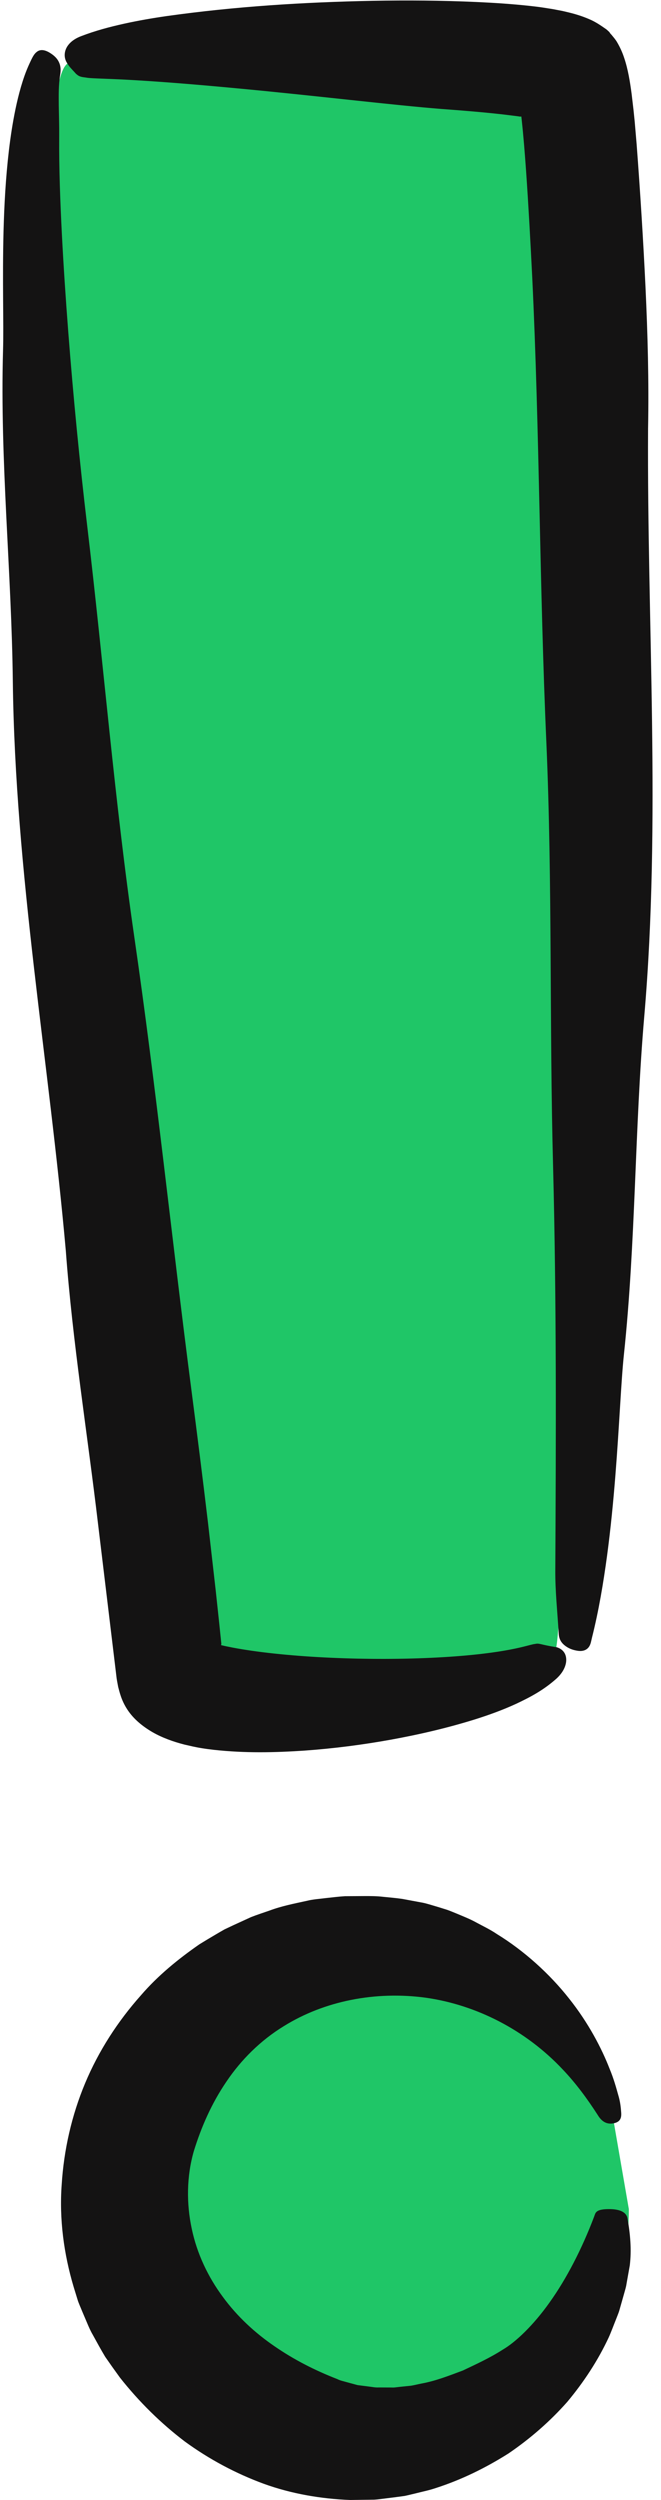
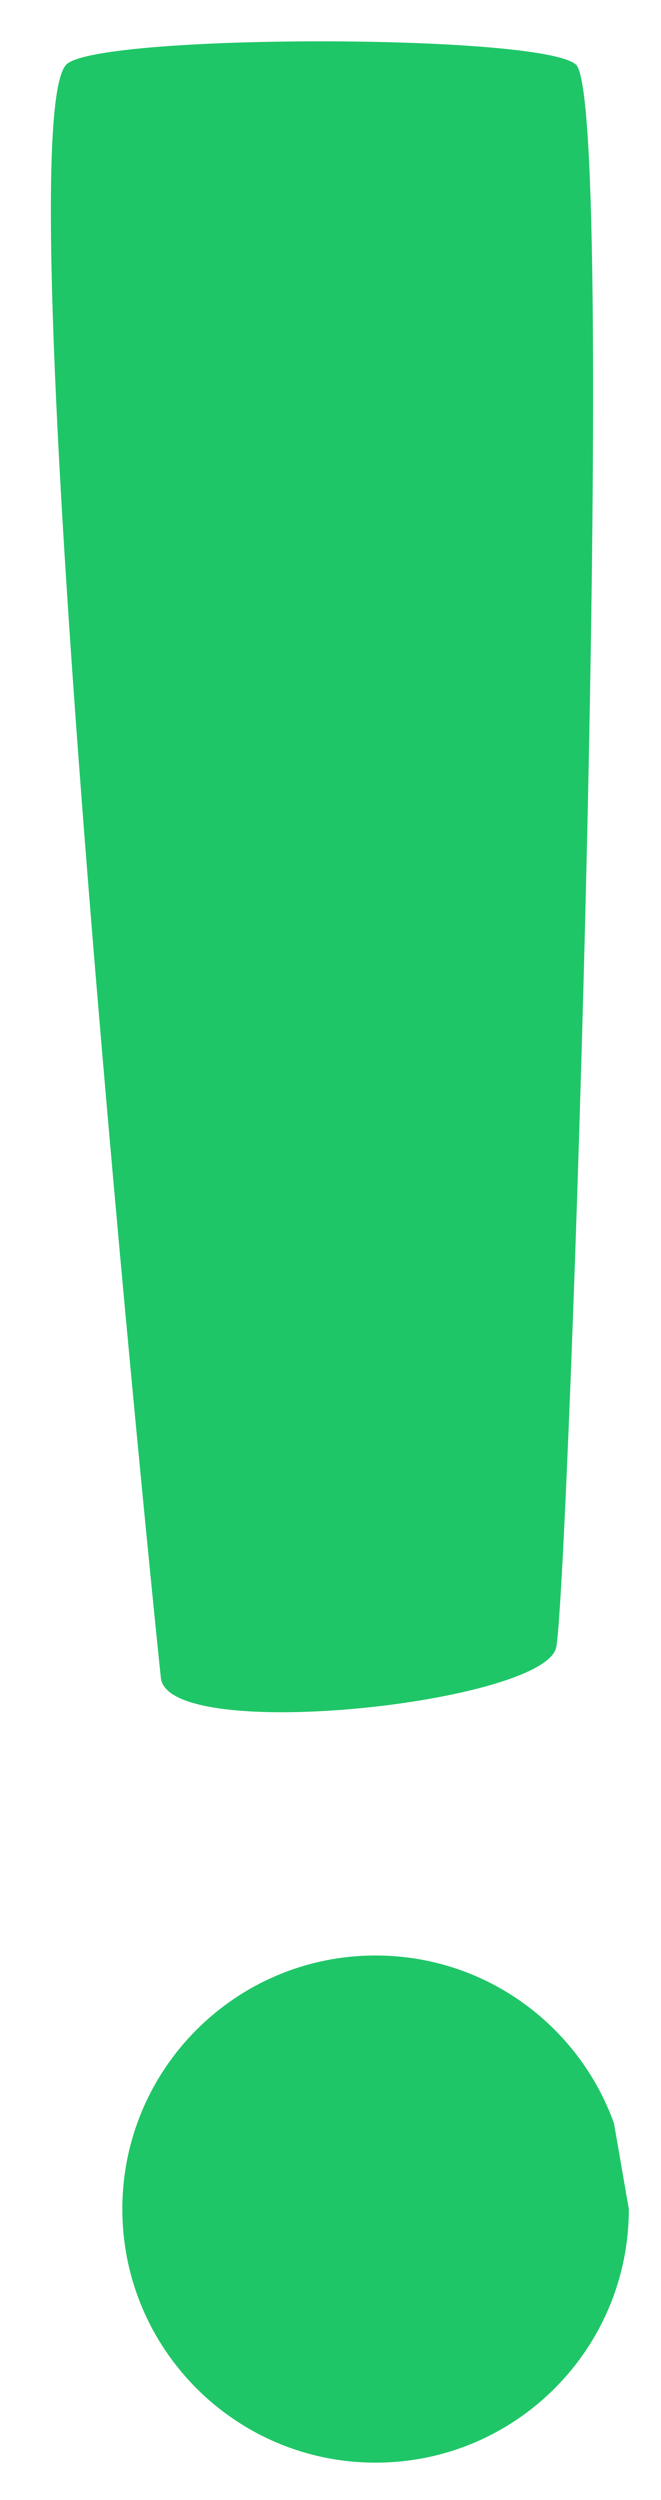
<svg xmlns="http://www.w3.org/2000/svg" fill="#000000" height="500.1" preserveAspectRatio="xMidYMid meet" version="1" viewBox="-0.5 -0.1 132.4 500.1" width="132.4" zoomAndPan="magnify">
  <g id="Layer_2">
    <g>
      <g id="change1_1">
        <path d="M125.458,441.805c0,28.016-22.711,50.727-50.727,50.727 c-28.016,0-50.727-22.711-50.727-50.727s22.711-50.727,50.727-50.727 c21.996,0,40.723,14.001,47.754,33.577L125.458,441.805z M110.935,329.35 c2.511-13.751,12.558-308.804,3.919-316.534 c-6.887-6.162-94.282-6.177-101.886-0.171 C0.228,22.709,28.525,305.258,31.719,335.543 C33.126,348.891,108.882,340.595,110.935,329.35z" fill="#1fc667" />
      </g>
      <g id="change2_1">
-         <path d="M125.185,443.681c0.556,3.057,0.845,6.255,0.463,9.397l-0.654,3.678 c-0.086,0.624-0.277,1.216-0.444,1.819l-0.512,1.808l-0.518,1.816 c-0.193,0.599-0.447,1.173-0.669,1.763c-0.473,1.167-0.902,2.365-1.423,3.519 c-2.149,4.599-4.972,8.908-8.297,12.887c-3.433,3.878-7.392,7.339-11.784,10.327 c-4.476,2.824-9.318,5.228-14.513,6.901c-1.361,0.47-2.772,0.741-4.174,1.103 c-0.704,0.166-1.409,0.343-2.119,0.492l-2.149,0.287l-2.163,0.269 c-0.723,0.076-1.448,0.205-2.175,0.192L69.67,500 c-5.844-0.228-11.755-1.219-17.365-3.252 c-5.589-2.056-10.917-4.897-15.796-8.454 c-4.803-3.649-9.153-7.936-12.976-12.766c-0.995-1.364-1.979-2.749-2.95-4.15 c-0.876-1.454-1.69-2.954-2.516-4.454c-0.434-0.741-0.778-1.523-1.109-2.313 l-1.007-2.369c-0.313-0.799-0.7-1.576-0.941-2.4l-0.759-2.467 c-1.967-6.596-2.901-13.569-2.393-20.485c0.435-6.918,1.994-13.819,4.693-20.268 c2.701-6.451,6.551-12.395,11.199-17.605c3.39-3.93,7.446-7.233,11.703-10.185 c1.104-0.682,2.22-1.347,3.339-2.004c0.561-0.326,1.117-0.66,1.684-0.973 l1.761-0.832l3.538-1.62c1.206-0.473,2.443-0.873,3.667-1.297 c2.428-0.916,4.982-1.406,7.501-1.96c1.253-0.317,2.55-0.384,3.825-0.553 c1.28-0.134,2.556-0.302,3.834-0.378l3.839-0.025 c1.277-0.004,2.55-0.005,3.819,0.15c1.269,0.13,2.534,0.232,3.79,0.413 l3.745,0.696c1.06,0.17,2.185,0.567,3.394,0.909 c0.6,0.187,1.219,0.38,1.858,0.579c0.631,0.219,1.267,0.494,1.92,0.755 c1.298,0.55,2.666,1.074,4.001,1.817c1.341,0.722,2.746,1.388,4.074,2.287 c5.437,3.332,10.557,7.962,14.424,12.866c3.908,4.893,6.561,10.017,8.136,14.069 c0.839,2.006,1.325,3.8,1.706,5.161c0.415,1.345,0.503,2.361,0.554,2.826 c0.06,1.018,0.473,2.558-1.456,2.93c-1.755,0.344-2.671-0.817-3.222-1.726 c-2.087-3.239-4.341-6.278-6.908-8.982c-7.513-8.012-17.449-12.994-27.485-14.416 c-10.068-1.367-20.313,0.634-28.443,5.691c-4.66,2.846-8.56,6.737-11.496,11.096 c-2.968,4.353-5.039,9.084-6.528,13.911c-1.459,5.057-1.496,10.487-0.411,15.534 c1.06,5.045,3.293,9.656,6.207,13.591c2.897,3.959,6.481,7.248,10.375,9.906 c3.893,2.681,8.049,4.805,12.566,6.56c0.637,0.33,1.329,0.444,2.005,0.647 l2.055,0.558l2.121,0.271c0.71,0.071,1.424,0.243,2.14,0.197l2.155,0.009 c0.359-0.009,0.726,0.035,1.08-0.013l1.067-0.124l2.146-0.219 c0.708-0.116,1.402-0.302,2.109-0.437c2.845-0.516,5.536-1.583,8.294-2.613 c2.641-1.256,5.385-2.504,7.979-4.169c2.526-1.466,6.108-4.824,9.412-9.496 c3.328-4.663,6.416-10.595,8.877-17.094c0.281-0.704,0.209-1.483,2.786-1.519 C124.071,441.76,125.031,442.673,125.185,443.681z M19.134,304.715l3.728,30.92 c0.084,0.58,0.206,1.141,0.307,1.712c0.141,0.545,0.281,1.096,0.454,1.615 c0.326,1.034,0.787,2.017,1.411,2.96c1.249,1.89,3.035,3.324,4.967,4.457 c1.953,1.125,4.137,1.91,6.379,2.494c1.156,0.261,2.209,0.527,3.457,0.724 c0.857,0.139,1.645,0.245,2.45,0.336c6.368,0.7,12.271,0.549,18.15,0.164 c5.859-0.419,11.622-1.157,17.337-2.187c5.714-1.037,11.375-2.349,16.995-4.104 c2.739-0.869,5.46-1.849,8.163-3.097c2.702-1.277,5.38-2.653,8.055-5.041 c0.733-0.676,1.604-1.724,1.866-3.059c0.132-0.645,0.072-1.376-0.223-1.939 c-0.309-0.595-0.859-1.016-1.587-1.248c-3.411-0.525-3.458-0.88-4.404-0.659 c-0.387,0.025-1.181,0.276-2.617,0.622c-1.429,0.341-3.451,0.746-5.928,1.083 c-4.946,0.697-11.641,1.158-18.756,1.255 c-7.114,0.105-14.677-0.138-21.336-0.705c-3.324-0.283-6.428-0.638-9.079-1.052 c-1.327-0.203-2.547-0.417-3.606-0.638c-0.545-0.102-1.021-0.22-1.485-0.321 c-0.17-0.038-0.06-0.031-0.06-0.031c0.028,0.004,0.034,0.001,0.027-0.005 l-0.006-0.022c-0.025-0.088,0.025-0.136,0.042-0.141l0.005-0.002l0.003-0 c0,0,0,0.011-0.002-0.01l-0.021-0.211l-0.043-0.421l-0.348-3.371l-0.722-6.746 l-1.541-13.493c-1.066-8.994-2.205-17.984-3.374-26.972 c-3.907-30.045-7.013-60.164-11.382-90.178 c-3.965-27.307-6.162-54.789-9.427-82.17c-1.541-12.973-2.805-25.972-3.814-38.981 c-0.501-6.505-0.939-13.012-1.276-19.52 c-0.328-6.507-0.585-13.018-0.537-19.508c0.02-2.061-0.048-4.124-0.085-6.195 c-0.016-2.069-0.061-4.147,0.293-6.235c0.107-0.68,0.134-1.422-0.131-2.152 c-0.268-0.736-0.777-1.467-1.987-2.201c-1.096-0.658-1.917-0.653-2.522-0.207 c-0.31,0.233-0.543,0.492-0.794,0.918c-0.254,0.442-0.485,0.935-0.657,1.311 c-0.863,1.848-1.34,3.341-1.784,4.837c-0.429,1.482-0.771,2.916-1.073,4.342 c-0.59,2.839-1.014,5.634-1.338,8.392c-0.647,5.516-0.926,10.9-1.066,15.941 c-0.263,10.075,0.054,18.757-0.104,23.991 c-0.63,22.202,1.709,44.197,1.96,66.295 c0.47,38.243,7.242,75.935,10.617,113.87 C14.042,268.408,16.984,286.523,19.134,304.715z M129.309,85.641 c0.184-9.437-0.073-18.882-0.515-28.347c-0.453-9.476-1.049-18.929-1.777-28.584 l-0.386-4.509l-0.235-2.292l-0.378-3.217c-0.327-2.468-0.728-4.936-1.481-7.174 c-0.365-1.127-0.843-2.167-1.413-3.14c-0.278-0.494-0.64-0.917-1.008-1.359 c-0.163-0.235-0.417-0.405-0.538-0.686c-0.214-0.192-0.421-0.404-0.642-0.578 c-1.11-0.772-2.188-1.519-3.464-2.042c-1.254-0.543-2.595-0.968-3.98-1.306 c-0.691-0.173-1.385-0.337-2.095-0.462c-0.703-0.144-1.411-0.27-2.127-0.374 c-0.713-0.112-1.422-0.228-2.14-0.316l-1.456-0.17 c-3.653-0.397-7.175-0.621-10.686-0.784c-7.01-0.316-13.921-0.359-20.824-0.239 C60.361,0.333,46.645,1.184,32.879,3.117c-2.835,0.406-5.675,0.898-8.52,1.522 c-2.854,0.638-5.685,1.369-8.643,2.508c-0.809,0.308-1.814,0.833-2.519,1.731 c-0.691,0.859-1.122,2.292-0.263,3.64c0.449,0.746,0.944,1.221,1.305,1.615 c0.183,0.195,0.337,0.364,0.458,0.51c0.158,0.14,0.308,0.253,0.437,0.345 c0.555,0.369,1.176,0.346,1.776,0.458c1.002,0.175,4.662,0.18,10.082,0.522 c5.402,0.32,12.457,0.892,19.959,1.601c15.022,1.392,31.783,3.421,41.163,4.142 c4.144,0.303,8.267,0.642,12.192,1.087l2.88,0.357l0.581,0.085l-0.001-0.002 l0.001-0.002c0,0,0.009-0.016,0.029-0.028c0.017-0.01,0.035-0.014,0.06-0.012 c0.012,0.001,0.025,0.004,0.039,0.01c0.007-0.001,0.014,0.002,0.026,0.052 l0.017,0.056l0.062,0.571c0.355,3.262,0.627,6.731,0.875,10.211 c0.488,6.984,0.872,14.104,1.231,21.237c1.482,30.838,1.453,61.954,2.831,93.049 c1.225,28.305,0.597,56.63,1.35,84.974 c0.689,26.856,0.58,53.715,0.442,80.56c-0.039,4.266,0.438,8.545,0.686,12.841 c0.04,0.704,0.274,1.395,0.843,1.979c0.572,0.567,1.446,1.146,2.845,1.373 c1.289,0.227,1.99-0.244,2.362-0.766c0.373-0.522,0.448-1.196,0.599-1.793 c1.376-5.476,2.28-10.914,3.027-16.404c0.735-5.466,1.256-10.877,1.662-15.961 c0.81-10.168,1.156-19.024,1.72-24.333c2.39-22.523,2.137-45.169,4.084-67.741 C131.905,164.051,129.09,124.85,129.309,85.641z" fill="#141313" />
-       </g>
+         </g>
    </g>
  </g>
</svg>